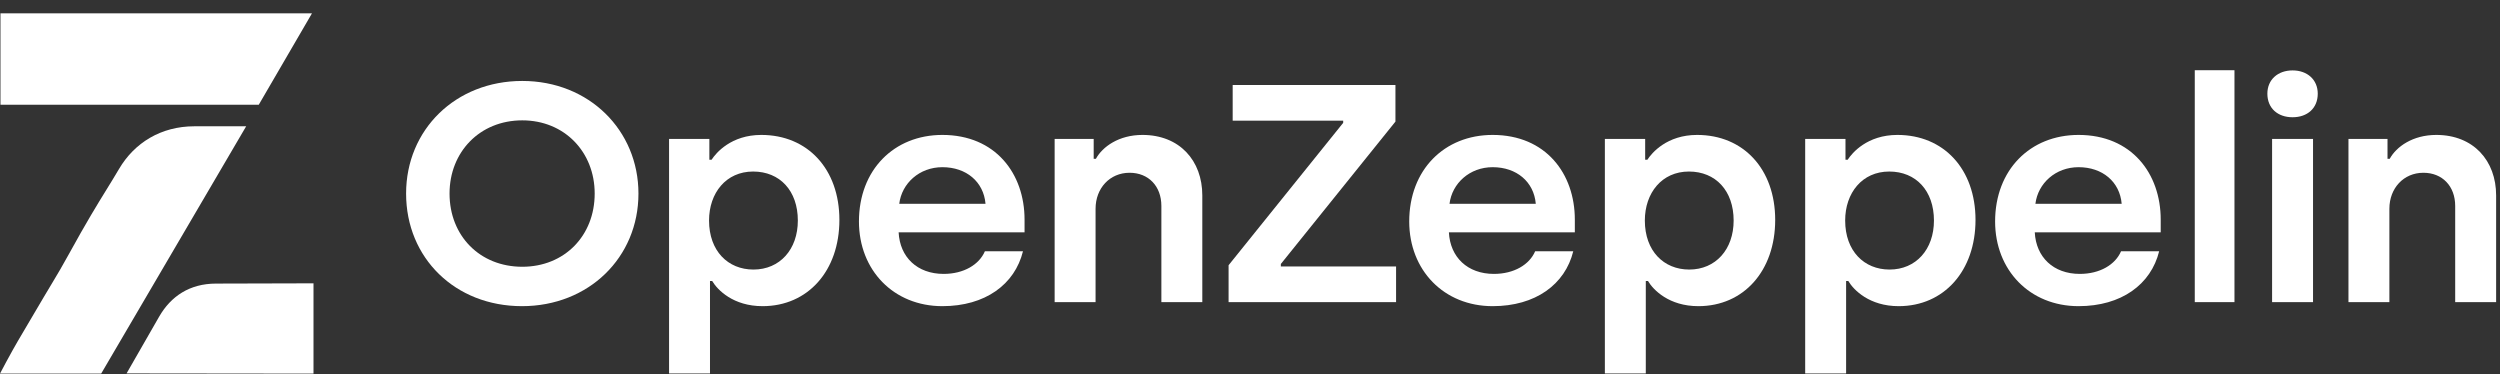
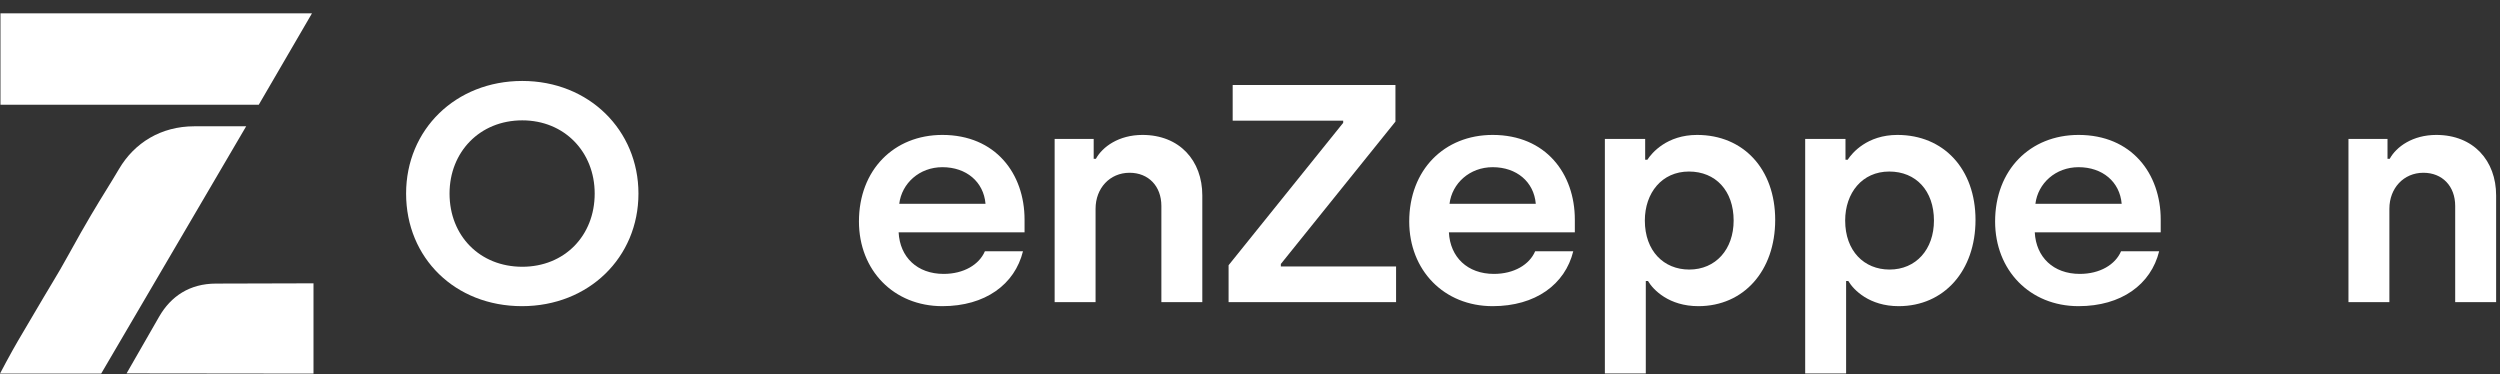
<svg xmlns="http://www.w3.org/2000/svg" width="207" height="31" viewBox="0 0 207 31" fill="none">
  <rect x="0" y="0" width="207" height="31" fill="#333333" stroke="none" />
  <path d="M0 30.935C0.312 30.335 0.719 29.587 1.05 28.991C1.349 28.454 1.623 27.991 2.002 27.351L2.031 27.302C2.217 26.988 2.426 26.633 2.673 26.212C3.458 24.872 3.957 24.04 4.321 23.433C4.842 22.563 5.128 22.085 5.65 21.136C7.201 18.316 8.062 16.924 8.821 15.694C9.167 15.134 9.494 14.606 9.849 14.001C11.131 11.815 13.347 10.457 16.083 10.457H20.382L8.377 30.935H0Z" fill="white" />
  <path d="M0.039 1.104H25.832L21.425 8.674H0.039V1.104Z" fill="white" />
  <path d="M10.48 30.918C11.443 29.245 12.344 27.674 13.162 26.246L13.177 26.22C14.147 24.531 15.706 23.481 17.89 23.481L25.958 23.459V30.936L10.48 30.918Z" fill="white" />
  <path d="M194.453 25.016V11.506H197.686V13.15H197.868C198.416 12.148 199.771 11.172 201.726 11.172C204.803 11.172 206.679 13.304 206.679 16.18V25.016H203.29V17.054C203.29 15.41 202.221 14.305 200.658 14.305C199.015 14.305 197.841 15.59 197.841 17.285V25.016H194.453Z" fill="white" />
-   <path d="M189.825 9.708C188.599 9.708 187.738 8.964 187.738 7.756C187.738 6.601 188.599 5.83 189.825 5.83C191.049 5.83 191.91 6.601 191.91 7.756C191.91 8.964 191.049 9.708 189.825 9.708ZM188.129 25.017V11.506H191.519V25.017H188.129Z" fill="white" />
  <path d="M172.104 25.35C168.064 25.35 165.195 22.37 165.195 18.338C165.195 14.074 168.089 11.172 172.104 11.172C176.509 11.172 178.907 14.383 178.907 18.184V19.237H168.479C168.584 21.292 170.018 22.679 172.209 22.679C173.876 22.679 175.153 21.908 175.623 20.804H178.778C178.099 23.552 175.65 25.35 172.104 25.35ZM168.532 16.874H175.675C175.519 15.05 174.085 13.843 172.104 13.843C170.2 13.843 168.741 15.179 168.532 16.874Z" fill="white" />
  <path d="M149.469 30.924V11.506H152.806V13.227H152.988C153.353 12.662 154.604 11.172 157.107 11.172C160.939 11.172 163.572 13.997 163.572 18.209C163.572 22.422 160.965 25.35 157.211 25.35C154.787 25.35 153.483 24.014 153.04 23.269H152.858V30.924H149.469ZM156.455 22.319C158.645 22.319 160.131 20.65 160.131 18.261C160.131 15.795 158.645 14.203 156.429 14.203C154.187 14.203 152.78 15.975 152.78 18.261C152.78 20.778 154.344 22.319 156.455 22.319Z" fill="white" />
  <path d="M132.883 30.924V11.506H136.22V13.227H136.402C136.767 12.662 138.018 11.172 140.521 11.172C144.353 11.172 146.986 13.997 146.986 18.209C146.986 22.422 144.379 25.35 140.625 25.35C138.201 25.35 136.897 24.014 136.454 23.269H136.272V30.924H132.883ZM139.869 22.319C142.059 22.319 143.545 20.65 143.545 18.261C143.545 15.795 142.059 14.203 139.843 14.203C137.601 14.203 136.193 15.975 136.193 18.261C136.193 20.778 137.758 22.319 139.869 22.319Z" fill="white" />
  <path d="M123.592 25.35C119.551 25.35 116.684 22.37 116.684 18.338C116.684 14.074 119.577 11.172 123.592 11.172C127.998 11.172 130.396 14.383 130.396 18.184V19.237H119.968C120.073 21.292 121.506 22.679 123.696 22.679C125.365 22.679 126.642 21.908 127.111 20.804H130.266C129.588 23.552 127.137 25.35 123.592 25.35ZM120.02 16.874H127.163C127.007 15.05 125.573 13.843 123.592 13.843C121.689 13.843 120.229 15.179 120.02 16.874Z" fill="white" />
  <path d="M101.727 25.017V21.96L111.216 10.171V9.991H102.066V7.037H115.543V10.068L106.054 21.857V22.063H115.595V25.017H101.727Z" fill="white" />
  <path d="M87.324 25.016V11.506H90.557V13.15H90.739C91.287 12.148 92.642 11.172 94.597 11.172C97.674 11.172 99.551 13.304 99.551 16.18V25.016H96.162V17.054C96.162 15.41 95.093 14.305 93.529 14.305C91.886 14.305 90.713 15.59 90.713 17.285V25.016H87.324Z" fill="white" />
  <path d="M78.029 25.35C73.989 25.35 71.121 22.37 71.121 18.338C71.121 14.074 74.015 11.172 78.029 11.172C82.435 11.172 84.833 14.383 84.833 18.184V19.237H74.406C74.51 21.292 75.944 22.679 78.134 22.679C79.802 22.679 81.079 21.908 81.549 20.804H84.703C84.025 23.552 81.575 25.35 78.029 25.35ZM74.458 16.874H81.601C81.444 15.05 80.011 13.843 78.029 13.843C76.126 13.843 74.666 15.179 74.458 16.874Z" fill="white" />
-   <path d="M55.398 30.924V11.506H58.735V13.227H58.918C59.283 12.662 60.534 11.172 63.037 11.172C66.869 11.172 69.502 13.997 69.502 18.209C69.502 22.422 66.895 25.35 63.141 25.35C60.717 25.35 59.413 24.014 58.97 23.269H58.787V30.924H55.398ZM62.385 22.319C64.575 22.319 66.061 20.65 66.061 18.261C66.061 15.795 64.575 14.203 62.359 14.203C60.117 14.203 58.709 15.975 58.709 18.261C58.709 20.778 60.273 22.319 62.385 22.319Z" fill="white" />
  <path d="M43.218 25.35C37.692 25.35 33.625 21.369 33.625 16.027C33.625 10.736 37.718 6.703 43.245 6.703C48.771 6.703 52.864 10.787 52.864 16.027C52.864 21.318 48.745 25.35 43.218 25.35ZM43.245 22.088C46.738 22.088 49.24 19.52 49.24 16.027C49.24 12.585 46.738 9.965 43.245 9.965C39.725 9.965 37.222 12.585 37.222 16.027C37.222 19.52 39.725 22.088 43.245 22.088Z" fill="white" />
-   <path d="M185.014 5.814H181.727V25.016H185.014V5.814Z" fill="white" />
</svg>